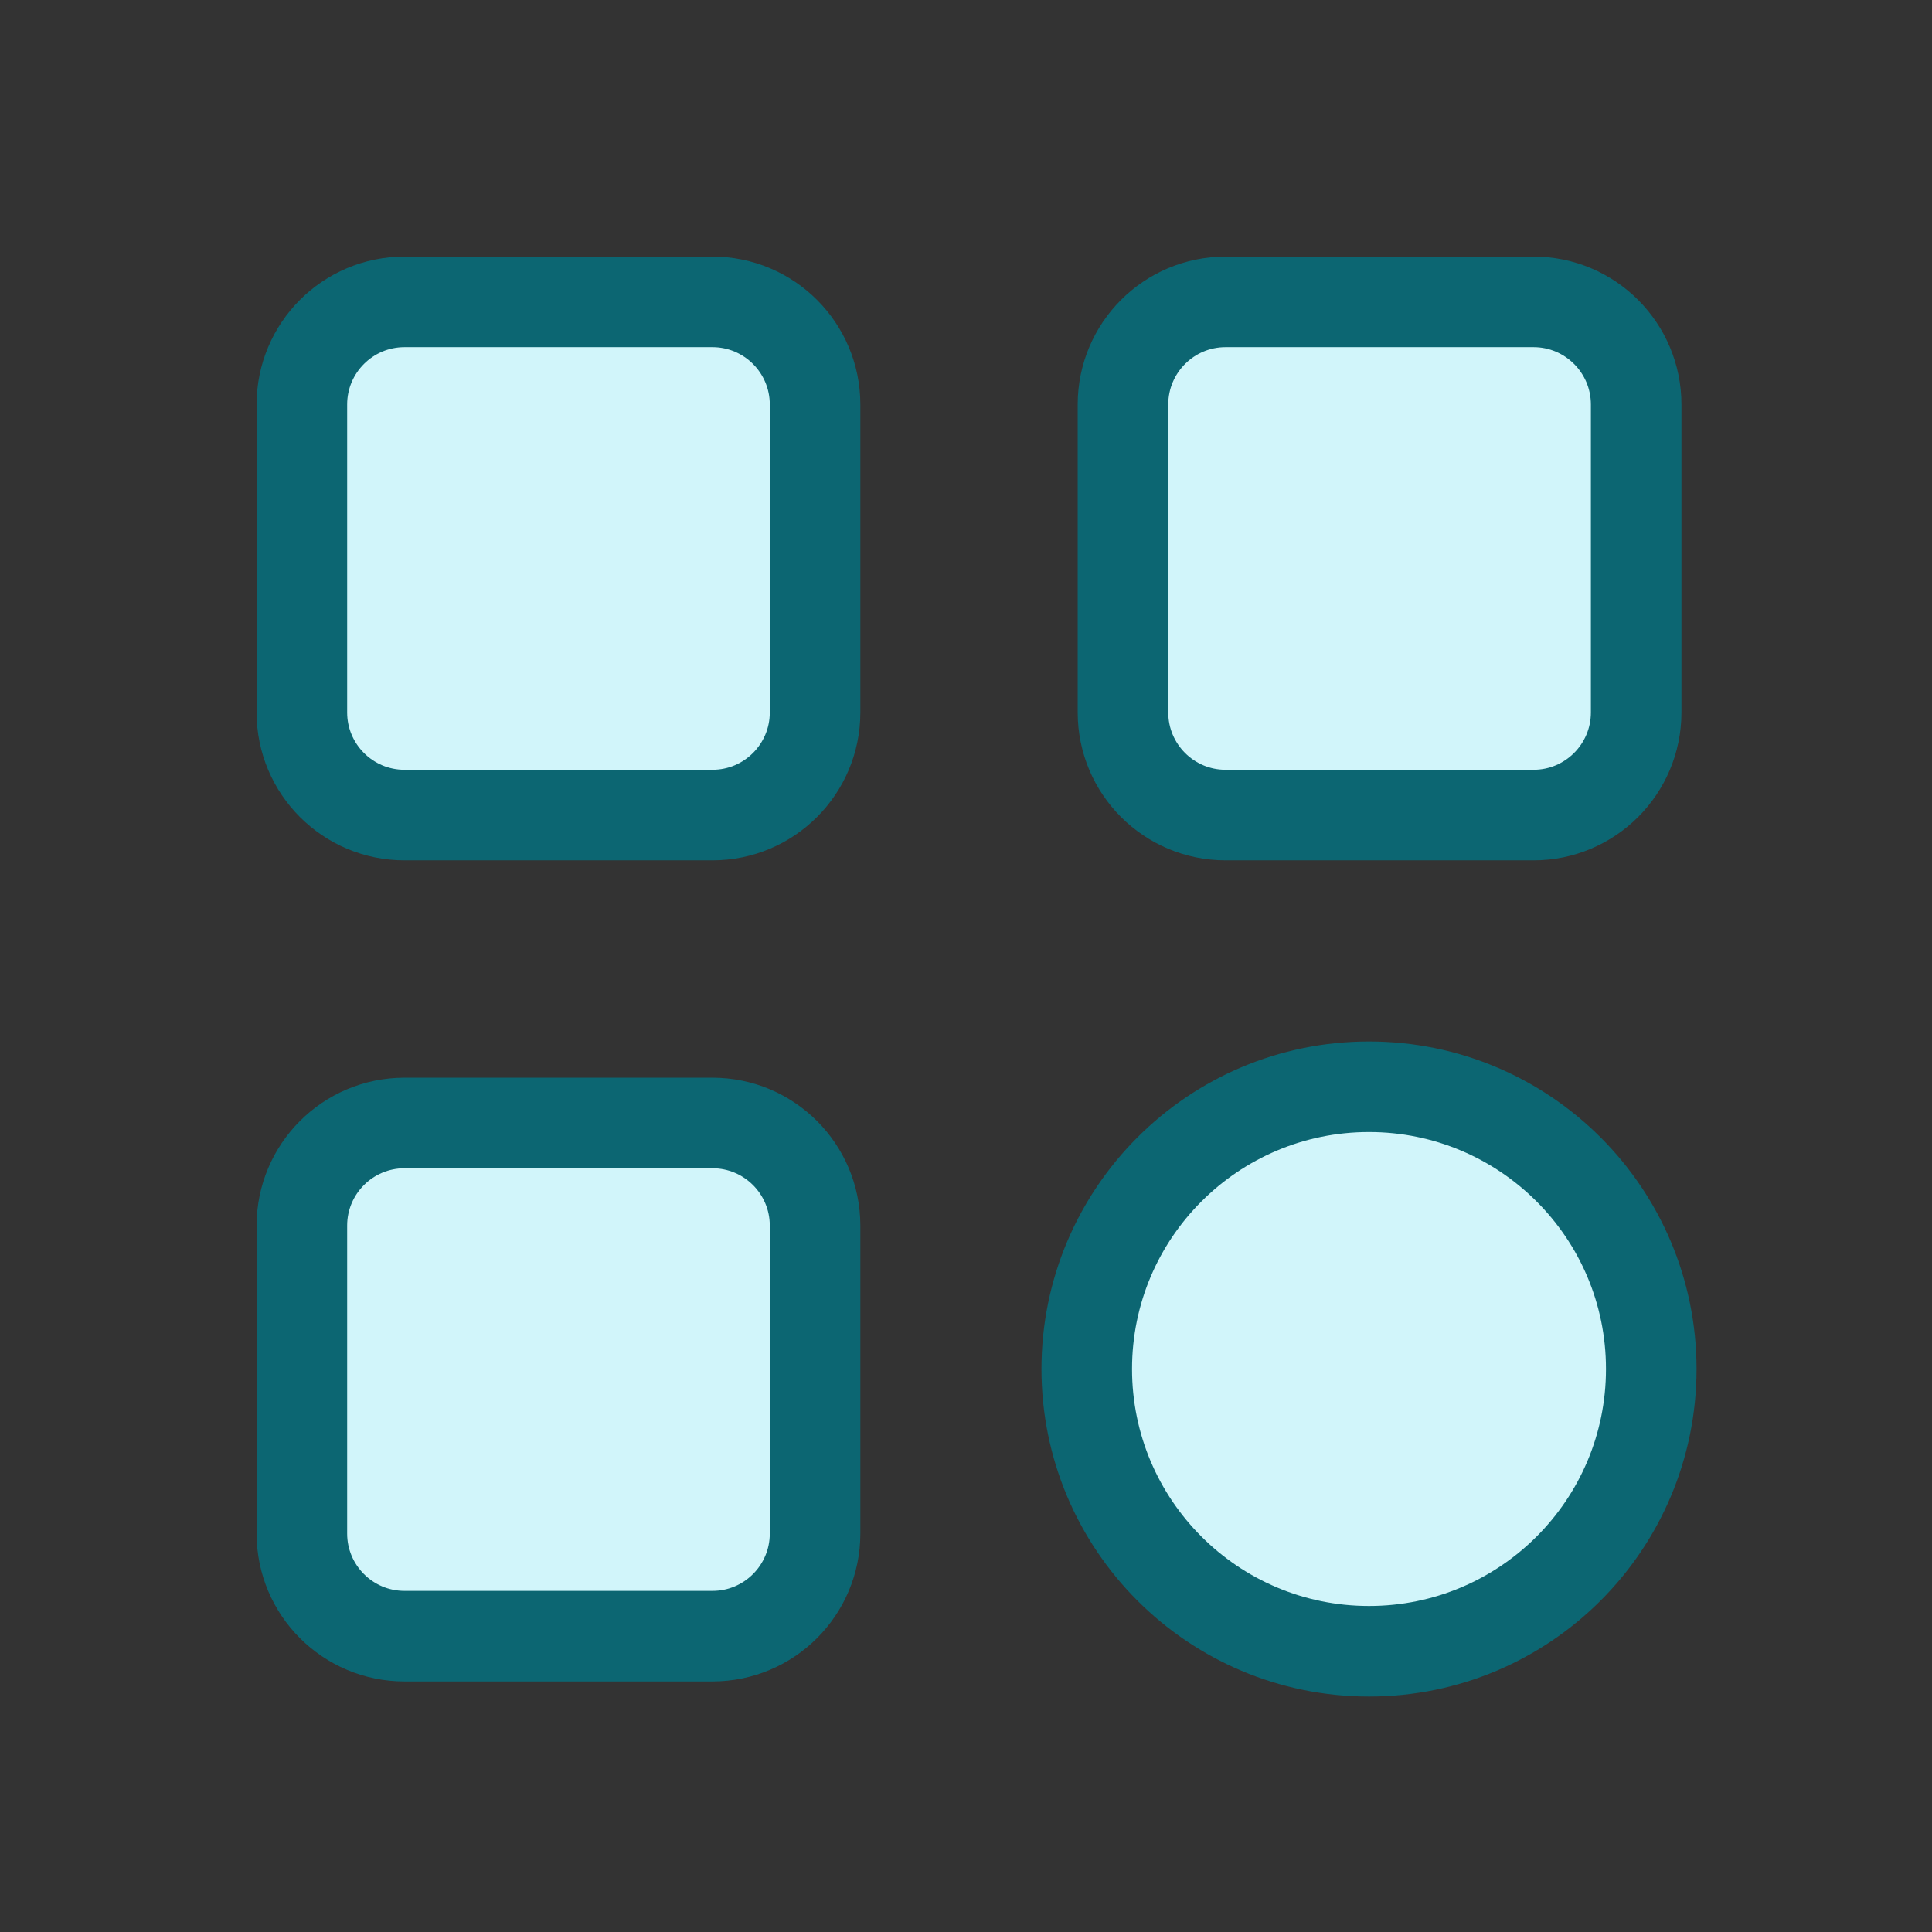
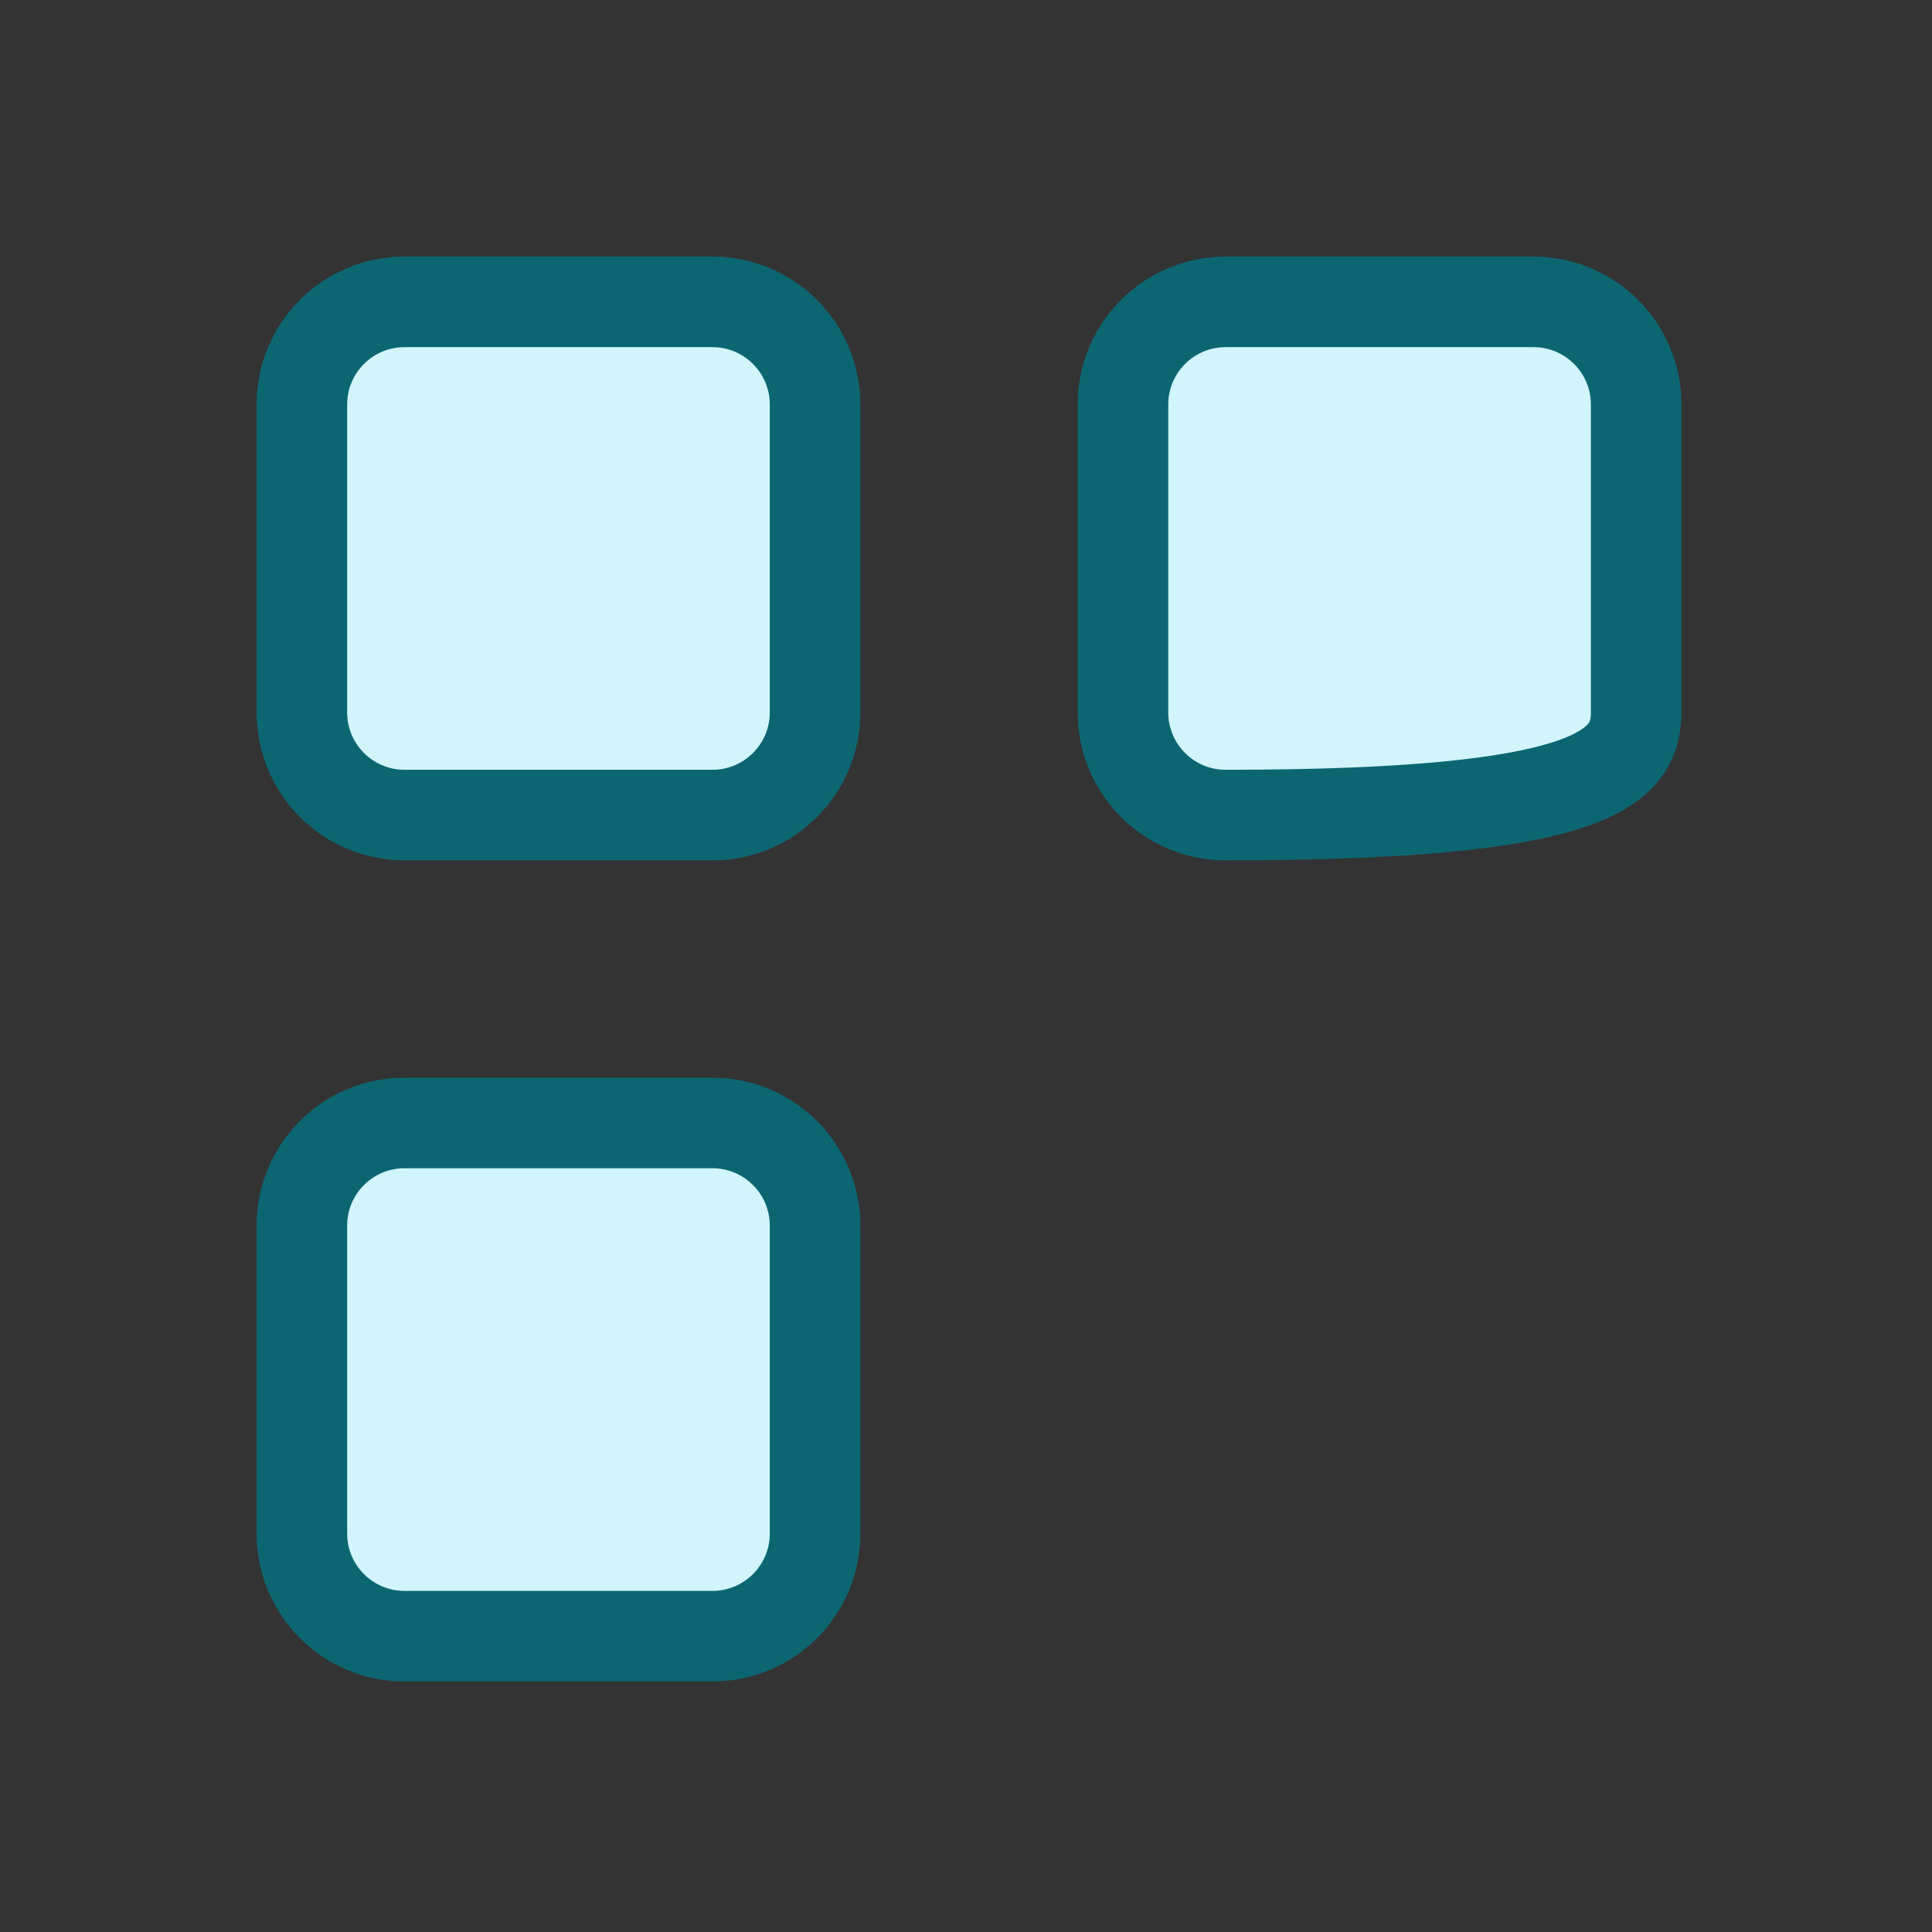
<svg xmlns="http://www.w3.org/2000/svg" width="32" height="32" viewBox="0 0 32 32" fill="none">
  <rect x="0" y="0" width="32" height="32" fill="#333333" stroke="none" />
  <path d="M11.8 5H6.7C5.761 5 5 5.761 5 6.7V11.8C5 12.739 5.761 13.5 6.7 13.5H11.8C12.739 13.5 13.5 12.739 13.5 11.8V6.7C13.5 5.761 12.739 5 11.8 5Z" fill="#D1F5FA" stroke="#0C6672" stroke-width="1.5" stroke-linecap="round" stroke-linejoin="round" />
-   <path d="M25.4 5H20.3C19.361 5 18.6 5.761 18.6 6.7V11.8C18.6 12.739 19.361 13.5 20.3 13.5H25.4C26.338 13.5 27.1 12.739 27.1 11.8V6.7C27.1 5.761 26.338 5 25.4 5Z" fill="#D1F5FA" stroke="#0C6672" stroke-width="1.5" stroke-linecap="round" stroke-linejoin="round" />
+   <path d="M25.4 5H20.3C19.361 5 18.6 5.761 18.6 6.7V11.8C18.6 12.739 19.361 13.5 20.3 13.5C26.338 13.5 27.1 12.739 27.1 11.8V6.7C27.1 5.761 26.338 5 25.4 5Z" fill="#D1F5FA" stroke="#0C6672" stroke-width="1.5" stroke-linecap="round" stroke-linejoin="round" />
  <path d="M11.8 18.6H6.7C5.761 18.6 5 19.361 5 20.3V25.4C5 26.339 5.761 27.1 6.7 27.1H11.8C12.739 27.1 13.5 26.339 13.5 25.4V20.3C13.5 19.361 12.739 18.6 11.8 18.6Z" fill="#D1F5FA" stroke="#0C6672" stroke-width="1.5" stroke-linecap="round" stroke-linejoin="round" />
-   <path d="M22.675 27.35C25.257 27.35 27.35 25.257 27.35 22.675C27.35 20.093 25.257 18 22.675 18C20.093 18 18 20.093 18 22.675C18 25.257 20.093 27.35 22.675 27.35Z" fill="#D1F5FA" stroke="#0C6672" stroke-width="1.5" stroke-linecap="round" stroke-linejoin="round" />
</svg>